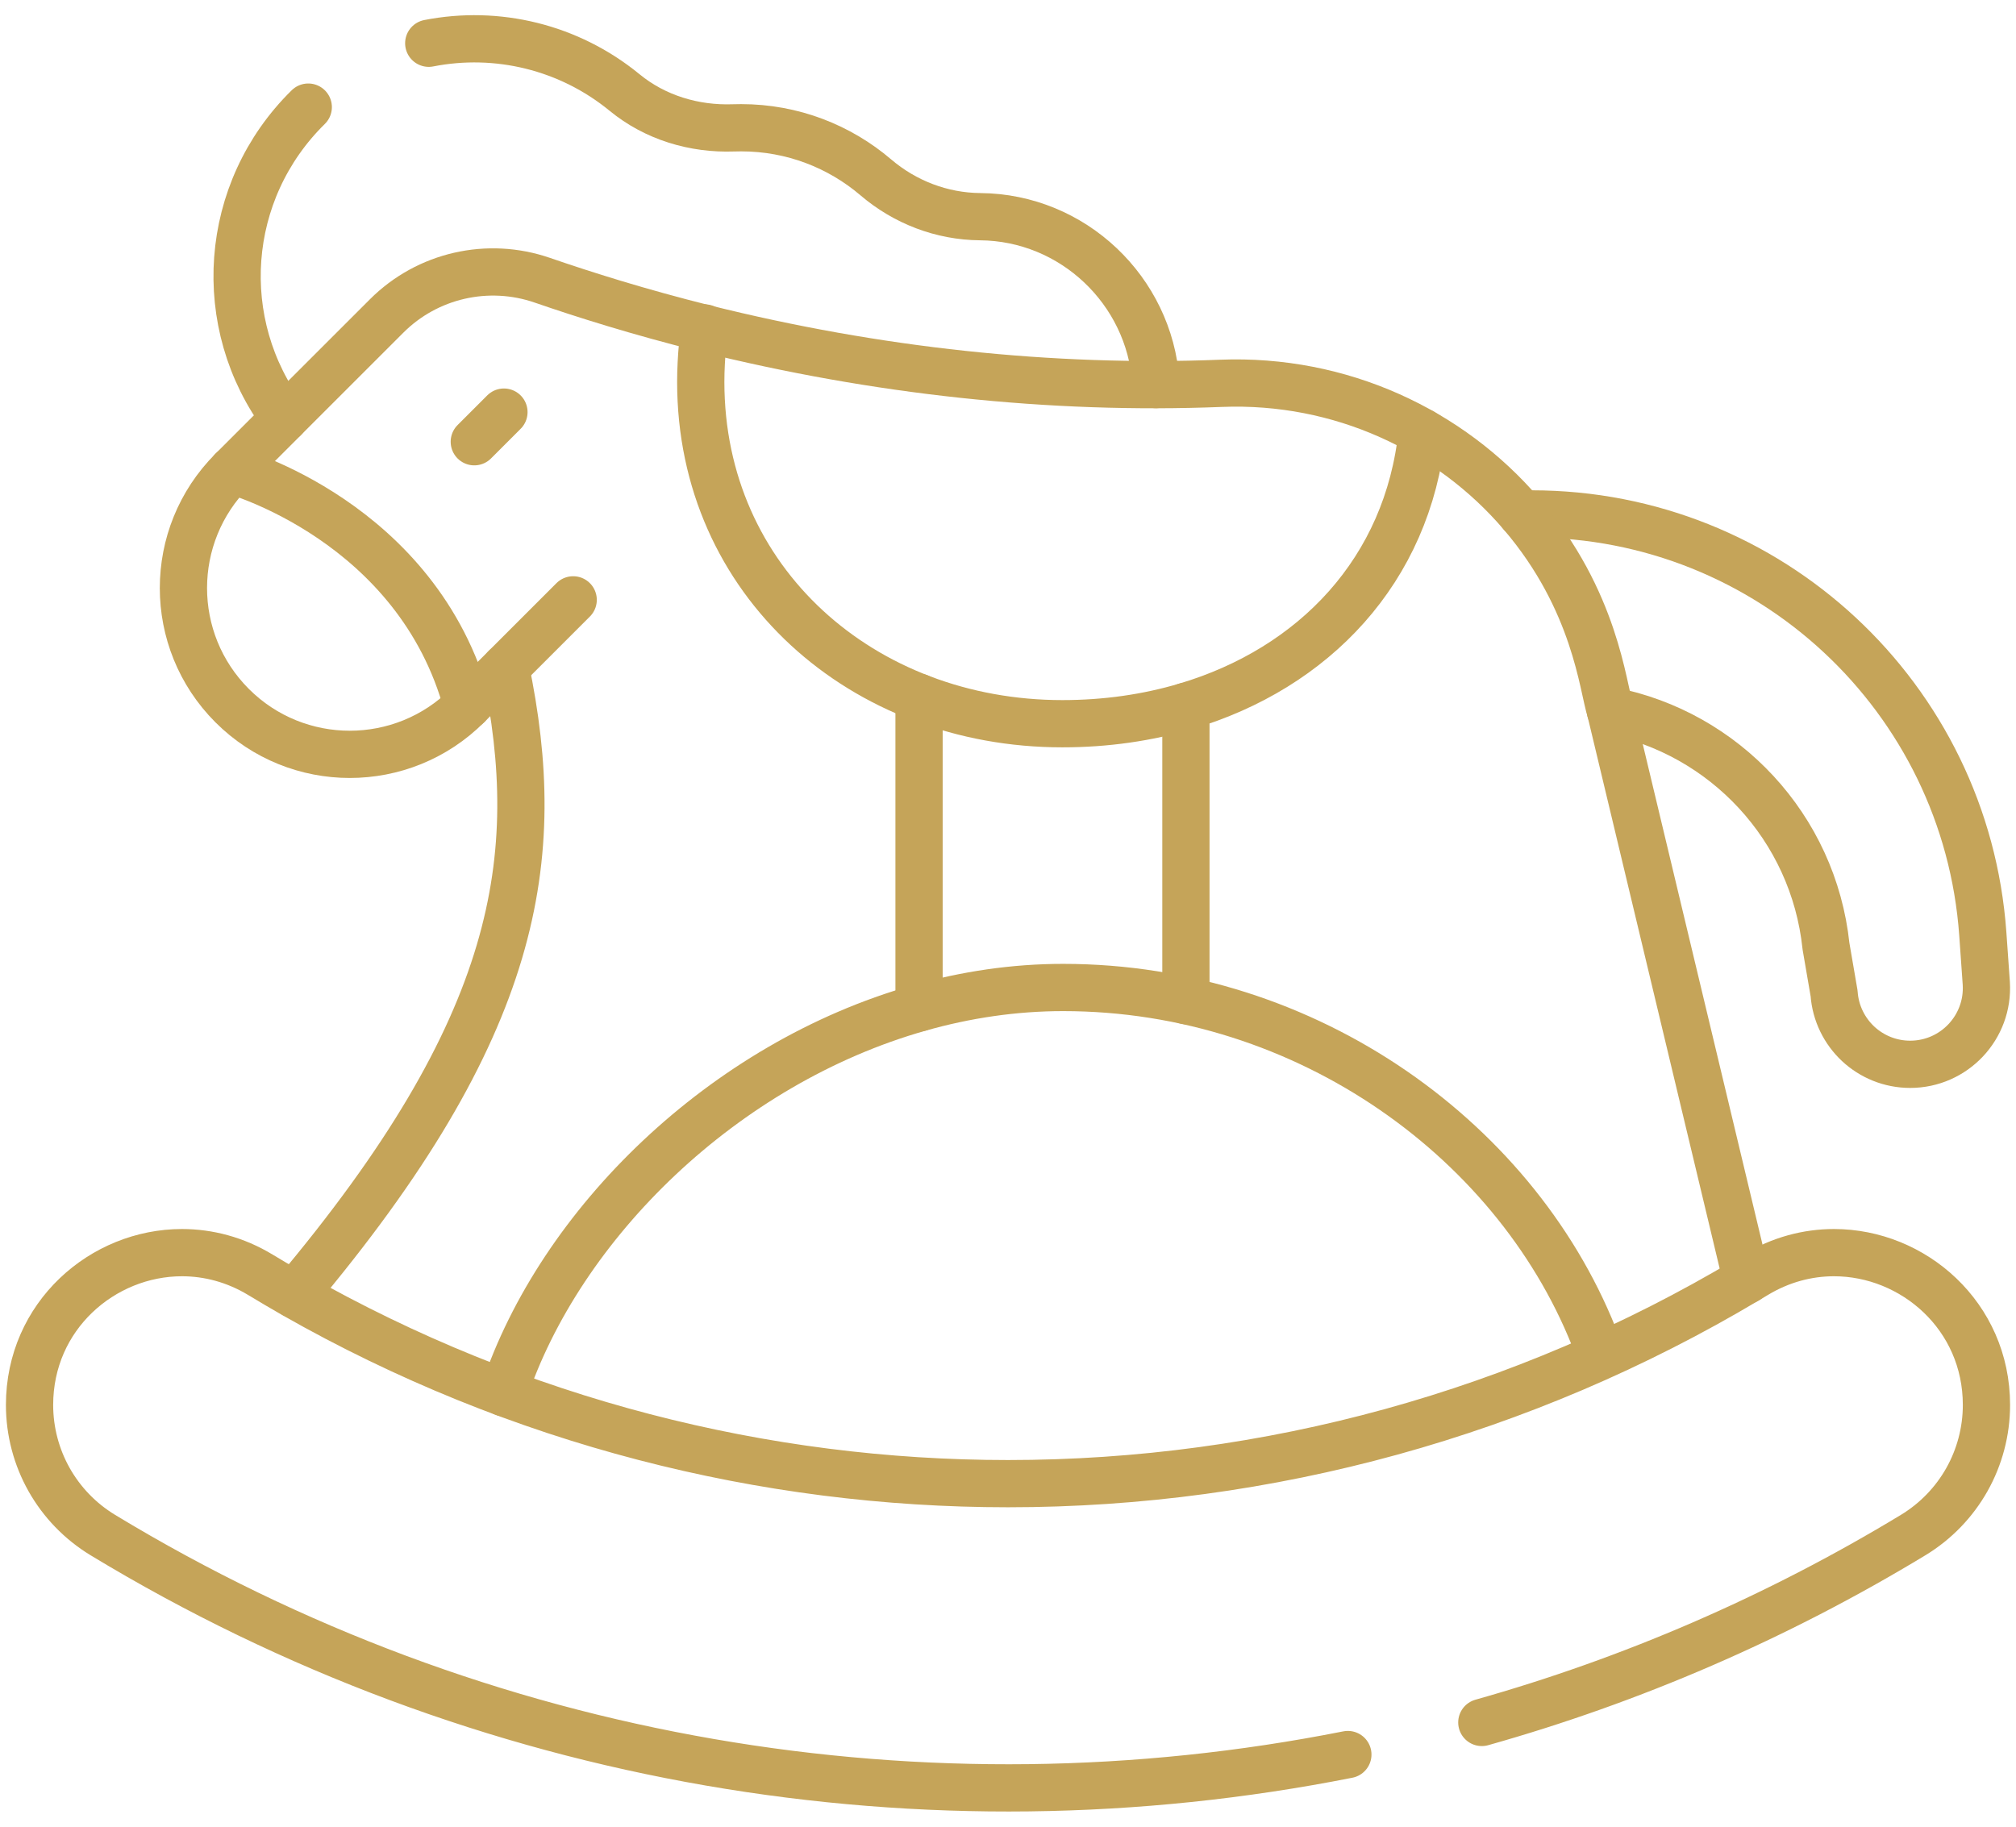
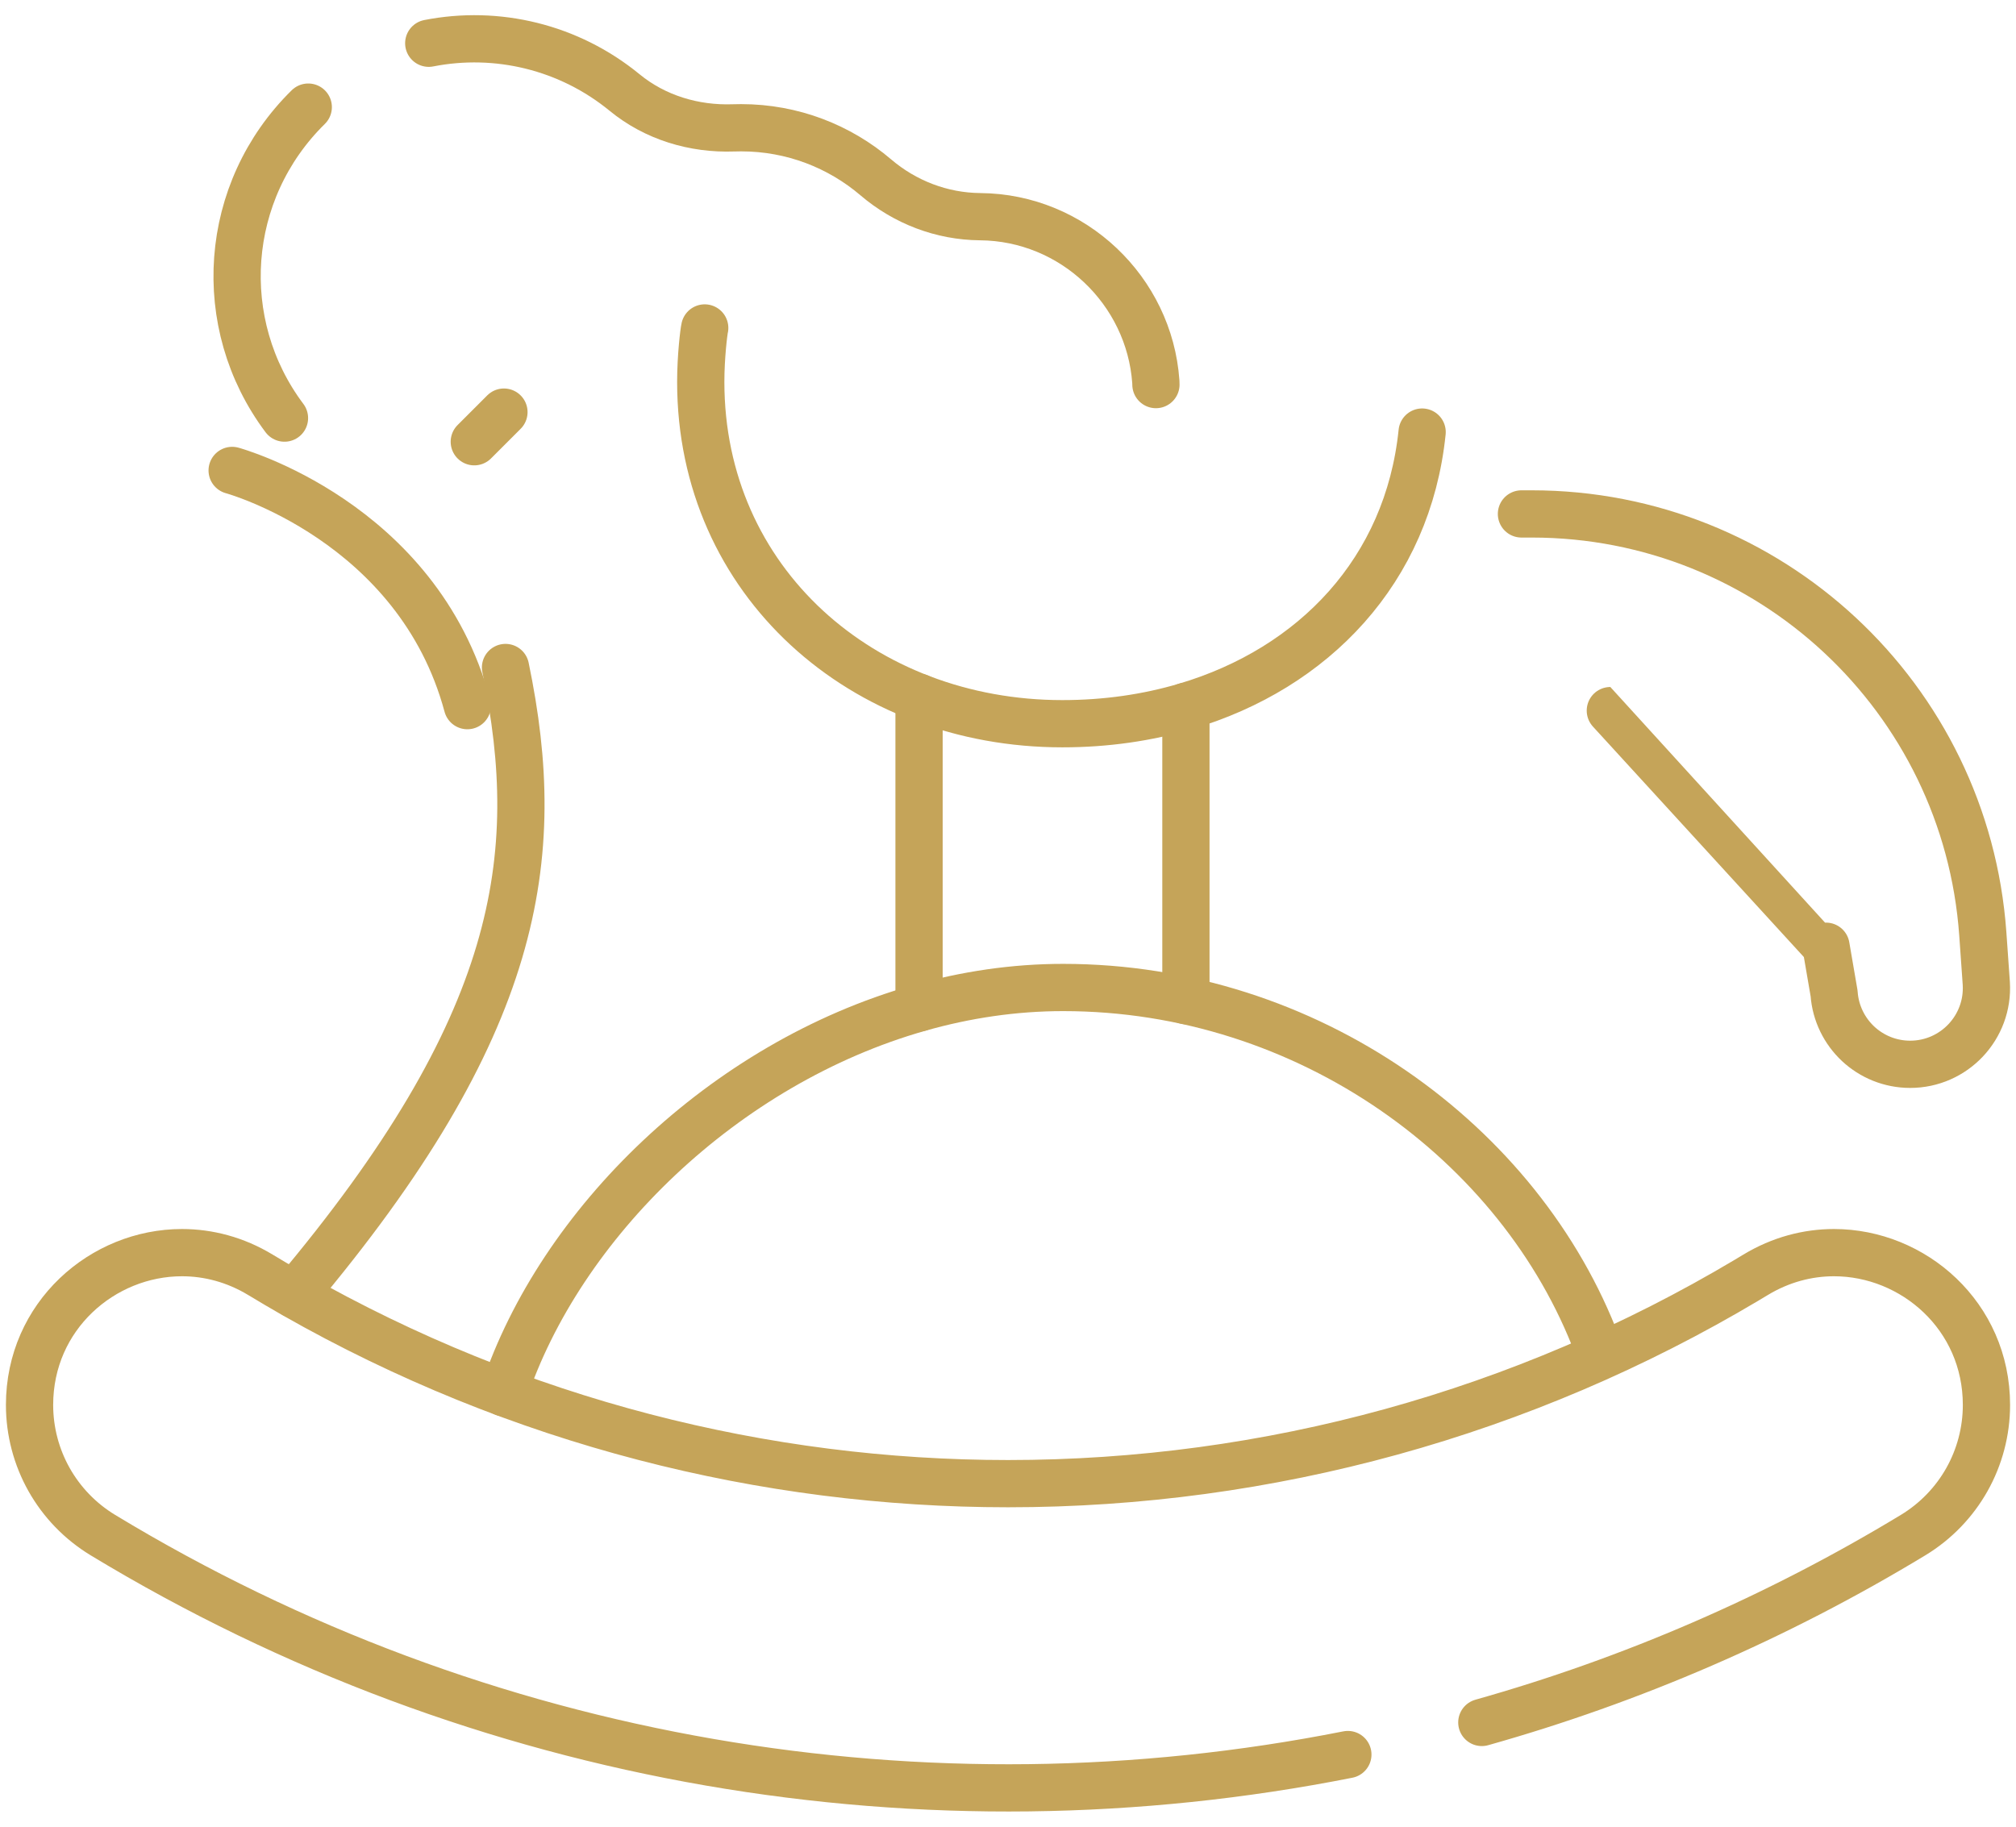
<svg xmlns="http://www.w3.org/2000/svg" width="64" height="58" viewBox="0 0 64 58" fill="none">
  <path d="M50.71 42.733C48.275 36.283 41.525 31.354 33.752 31.354C32.192 31.354 30.656 31.584 29.176 32.005C22.975 33.764 17.778 38.854 15.994 44.22" stroke="#C5A459" stroke-width="1.5" stroke-miterlimit="10" stroke-linecap="round" stroke-linejoin="round" />
  <path d="M16.048 21.194C17.302 27.239 16.505 32.596 9.346 41.1" stroke="#C5A459" stroke-width="1.5" stroke-miterlimit="10" stroke-linecap="round" stroke-linejoin="round" />
  <path d="M7.37 14.937C7.37 14.937 13.26 16.543 14.837 22.405" stroke="#C5A459" stroke-width="1.5" stroke-miterlimit="10" stroke-linecap="round" stroke-linejoin="round" />
  <path d="M22.372 10.413C22.345 10.523 22.246 11.319 22.246 12.126C22.246 18.478 27.399 22.979 33.726 22.979C35.104 22.979 36.424 22.789 37.648 22.425C41.705 21.22 44.695 18.114 45.147 13.719" stroke="#C5A459" stroke-width="1.5" stroke-miterlimit="10" stroke-linecap="round" stroke-linejoin="round" />
-   <path d="M48.3 16.318H48.631C56.161 16.318 62.41 22.138 62.946 29.649L63.057 31.223C63.143 32.616 62.036 33.793 60.64 33.793C60.005 33.793 59.423 33.547 58.989 33.143C58.556 32.738 58.269 32.174 58.225 31.54L57.968 30.044C57.569 26.26 54.738 23.271 51.126 22.564C51.124 22.563 51.123 22.563 51.122 22.563" stroke="#C5A459" stroke-width="1.5" stroke-miterlimit="10" stroke-linecap="round" stroke-linejoin="round" />
+   <path d="M48.3 16.318H48.631C56.161 16.318 62.41 22.138 62.946 29.649L63.057 31.223C63.143 32.616 62.036 33.793 60.64 33.793C60.005 33.793 59.423 33.547 58.989 33.143C58.556 32.738 58.269 32.174 58.225 31.54L57.968 30.044C51.124 22.563 51.123 22.563 51.122 22.563" stroke="#C5A459" stroke-width="1.5" stroke-miterlimit="10" stroke-linecap="round" stroke-linejoin="round" />
  <path d="M15.998 13.085L15.057 14.026" stroke="#C5A459" stroke-width="1.5" stroke-miterlimit="10" stroke-linecap="round" stroke-linejoin="round" />
  <path d="M29.176 22.142V32.003" stroke="#C5A459" stroke-width="1.5" stroke-miterlimit="10" stroke-linecap="round" stroke-linejoin="round" />
  <path d="M37.648 22.425V31.77" stroke="#C5A459" stroke-width="1.5" stroke-miterlimit="10" stroke-linecap="round" stroke-linejoin="round" />
  <path d="M47.042 54.69C51.789 53.353 56.398 51.369 60.736 48.74C61.459 48.301 62.04 47.691 62.441 46.98C62.841 46.269 63.062 45.454 63.062 44.609C63.062 41.782 60.742 39.773 58.222 39.773C57.389 39.773 56.531 39.993 55.729 40.479C55.636 40.535 55.545 40.59 55.451 40.646C48.357 44.873 40.275 47.108 32 47.108C24.286 47.108 16.458 45.159 9.341 41.109C8.982 40.903 8.626 40.694 8.271 40.479C7.469 39.993 6.611 39.773 5.777 39.773C3.257 39.773 0.938 41.782 0.938 44.609C0.938 45.454 1.159 46.269 1.559 46.98C1.96 47.691 2.541 48.301 3.264 48.74C15.303 56.035 29.424 58.359 42.789 55.709" stroke="#C5A459" stroke-width="1.5" stroke-miterlimit="10" stroke-linecap="round" stroke-linejoin="round" />
  <path d="M9.031 13.275C6.782 10.277 7.072 6.069 9.786 3.401" stroke="#C5A459" stroke-width="1.5" stroke-miterlimit="10" stroke-linecap="round" stroke-linejoin="round" />
  <path d="M13.611 1.373C15.781 0.947 18.064 1.492 19.826 2.936C20.796 3.733 22.034 4.105 23.288 4.06C23.368 4.058 23.448 4.056 23.529 4.056C25.16 4.056 26.653 4.65 27.803 5.631C28.729 6.421 29.895 6.869 31.113 6.88C34.069 6.902 36.488 9.229 36.693 12.119C36.694 12.15 36.694 12.18 36.696 12.211" stroke="#C5A459" stroke-width="1.5" stroke-miterlimit="10" stroke-linecap="round" stroke-linejoin="round" />
-   <path d="M18.196 19.046C17.023 20.22 15.989 21.253 14.837 22.405C12.775 24.467 9.432 24.467 7.37 22.405C6.339 21.373 5.823 20.023 5.823 18.671C5.823 17.319 6.339 15.969 7.37 14.937L9.031 13.277V13.275L12.274 10.033C13.568 8.739 15.487 8.301 17.217 8.898C18.545 9.356 20.288 9.907 22.37 10.427C27.807 11.782 33.356 12.385 38.761 12.171C42.566 12.022 46.029 13.662 48.301 16.318C50.664 19.076 50.878 21.828 51.126 22.564L55.452 40.646" stroke="#C5A459" stroke-width="1.5" stroke-miterlimit="10" stroke-linecap="round" stroke-linejoin="round" />
</svg>